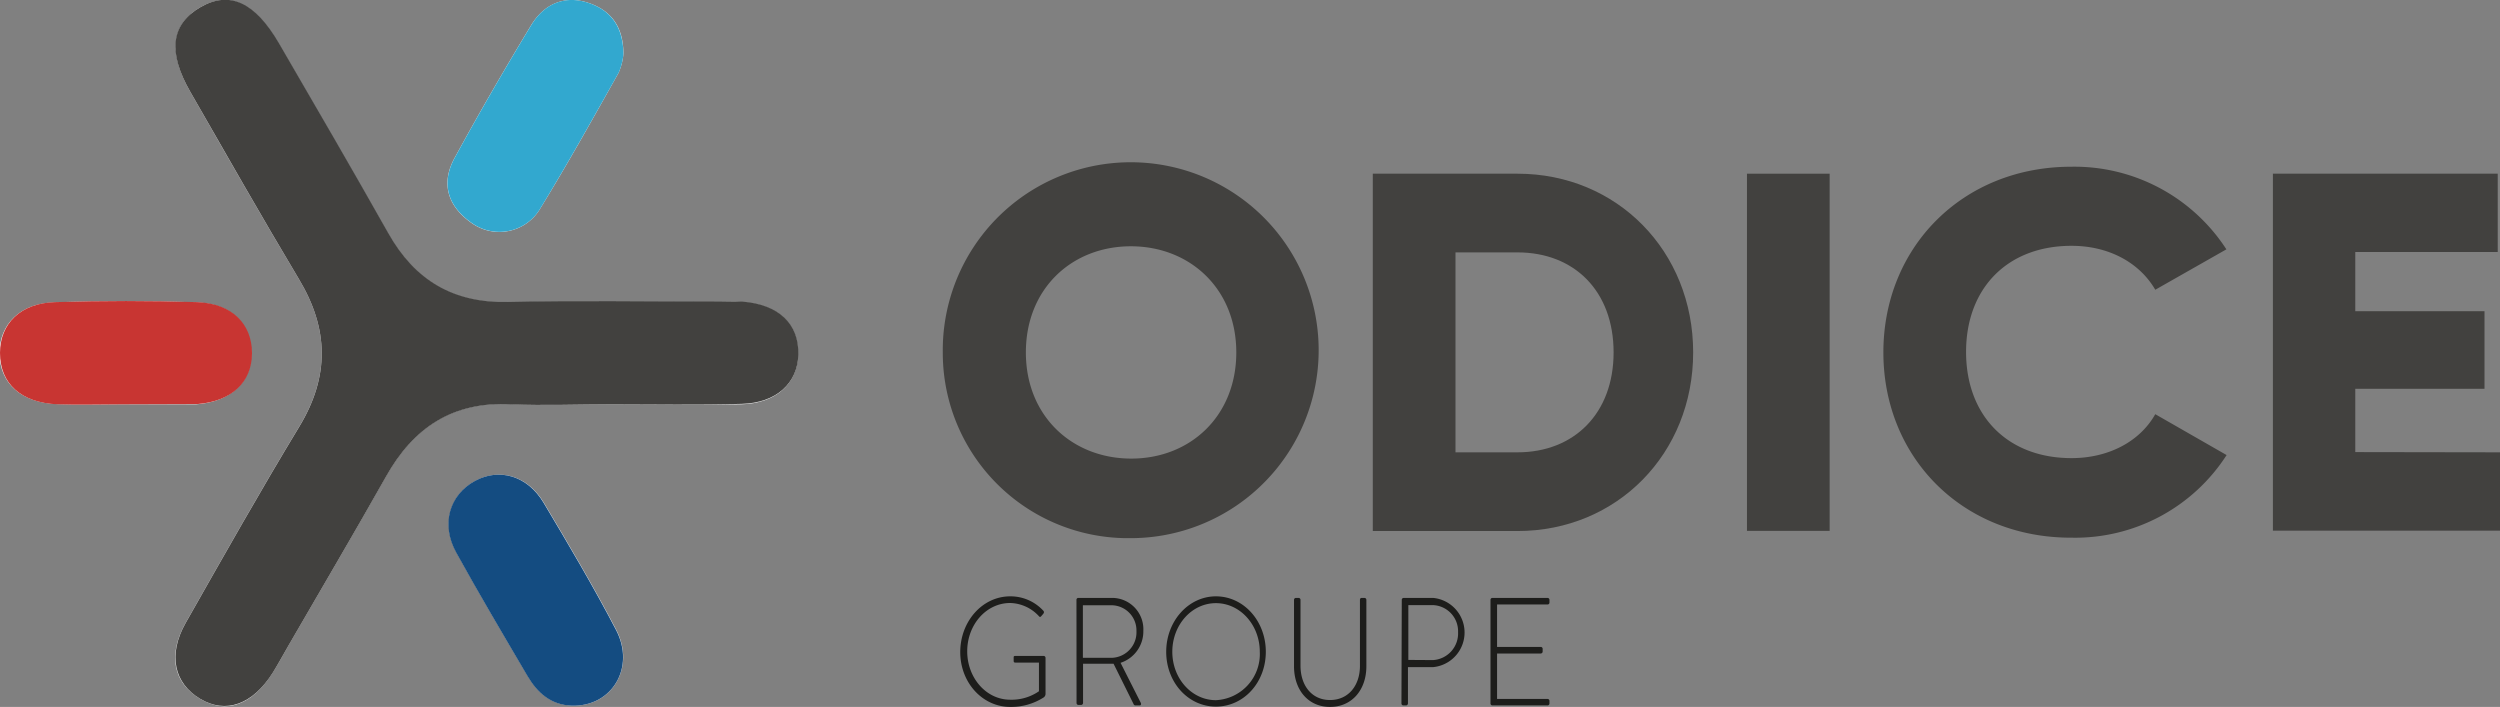
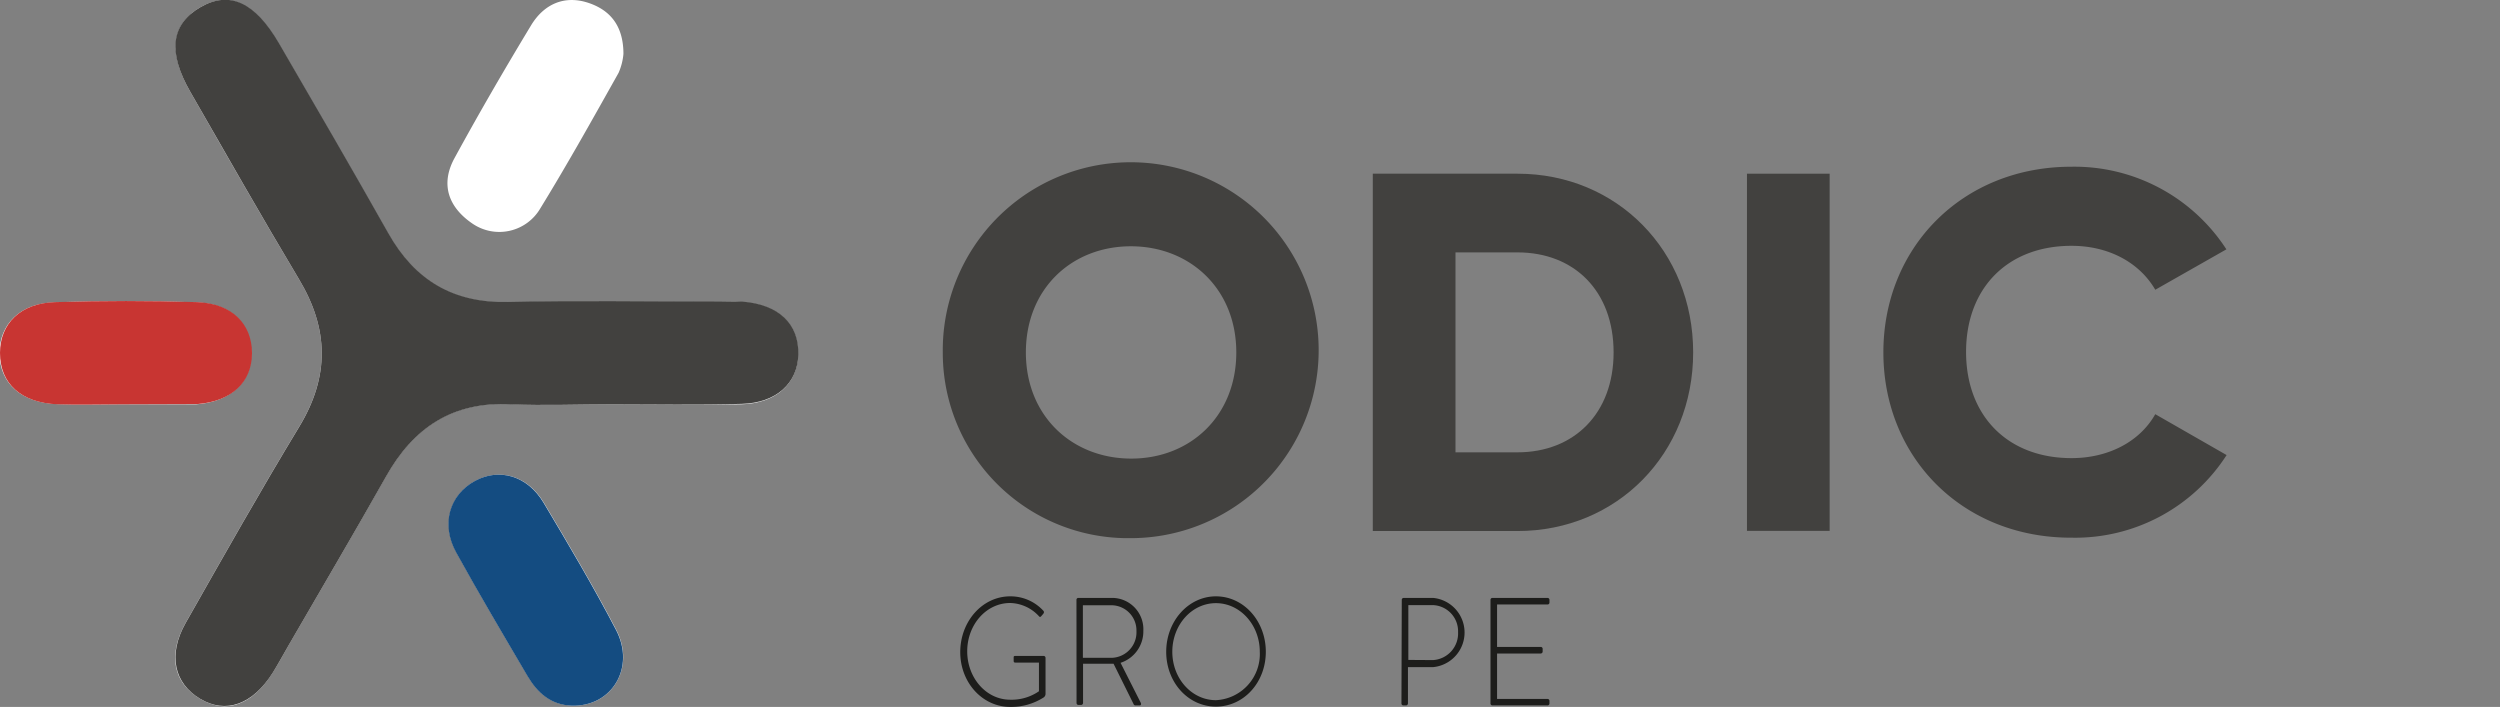
<svg xmlns="http://www.w3.org/2000/svg" viewBox="0 0 319.24 90.27">
  <rect x="0" y="0" width="319.24" height="90.27" fill="#808080" stroke="none" />
  <g id="ad0dbfbe-37bd-4f12-83ab-1bca925a0b1c" data-name="Calque 2">
    <g id="fb80e5c5-e387-47a9-8283-38c9e75fd250" data-name="Calque 1">
      <path d="M78.16,51.63c5.5,0,11,.11,16.5,0,4.42-.11,7.14-2.62,7.24-6.26.12-4-2.5-6.45-7.19-6.8-1-.07-2.08,0-3.12,0-8.92,0-17.84-.16-26.76.05-7,.16-11.9-2.78-15.28-8.77-4.6-8.14-9.31-16.23-14-24.32C32.56.34,29.2-1.16,25.59.92s-4.21,5.72-1.28,10.82c4.58,8,9.13,16,13.85,23.88C42,42,42.1,48.07,38.21,54.48c-5,8.25-9.74,16.66-14.5,25.05-2.33,4.11-1.57,7.65,1.83,9.7s6.71.75,9.29-3.34c.71-1.13,1.34-2.3,2-3.46,4.16-7.2,8.39-14.35,12.45-21.61,3.52-6.29,8.55-9.61,15.94-9.23C69.53,51.81,73.85,51.63,78.16,51.63Z" style="fill:#fff" />
      <path d="M15.77,51.63H24.2c.29,0,.59,0,.89,0,4.34-.33,7-2.79,7-6.5s-2.52-6.36-7-6.52q-9.08-.32-18.18,0c-4.35.13-6.94,2.77-7,6.48C0,49,2.71,51.44,7.35,51.61,10.15,51.72,13,51.63,15.77,51.63Z" style="fill:#fff" />
      <path d="M79.61,6.89c0-3.69-1.78-5.64-4.52-6.54-3.08-1-5.66.22-7.27,2.88-3.37,5.57-6.65,11.22-9.77,16.94-1.88,3.43-.74,6.37,2.38,8.45a6.06,6.06,0,0,0,8.56-2c3.49-5.68,6.74-11.51,10-17.32A7.66,7.66,0,0,0,79.61,6.89Z" style="fill:#fff" />
      <path d="M73.05,90.1c5.08.18,8.15-4.87,5.63-9.7-2.88-5.51-6.05-10.87-9.23-16.2-2.06-3.45-5.64-4.48-8.74-2.8-3.3,1.79-4.4,5.55-2.41,9.17,2.93,5.31,6,10.53,9.1,15.76C68.66,88.47,70.39,90,73.05,90.1Z" style="fill:#fff" />
      <path d="M78.16,51.63c-4.31,0-8.63.18-12.93,0-7.39-.38-12.42,2.94-15.94,9.23C45.23,68.08,41,75.23,36.84,82.43c-.67,1.16-1.3,2.33-2,3.46-2.58,4.09-6,5.31-9.29,3.34s-4.16-5.59-1.83-9.7c4.76-8.39,9.5-16.8,14.5-25.05C42.1,48.07,42,42,38.16,35.62c-4.72-7.89-9.27-15.9-13.85-23.88C21.38,6.64,21.84,3.09,25.59.92s7-.58,10,4.55c4.7,8.09,9.41,16.18,14,24.32,3.38,6,8.29,8.93,15.28,8.77,8.92-.21,17.84-.05,26.76-.05,1,0,2.08,0,3.12,0,4.69.35,7.31,2.84,7.19,6.8-.1,3.64-2.82,6.15-7.24,6.26C89.16,51.74,83.66,51.63,78.16,51.63Z" style="fill:#42413f" />
      <path d="M15.77,51.63c-2.81,0-5.62.09-8.42,0C2.71,51.44,0,49,0,45.06c0-3.71,2.61-6.35,7-6.48q9.09-.28,18.18,0c4.43.16,7,2.77,7,6.52s-2.66,6.17-7,6.5c-.3,0-.6,0-.89,0Z" style="fill:#c83532" />
-       <path d="M79.61,6.89A7.66,7.66,0,0,1,79,9.29c-3.27,5.81-6.52,11.64-10,17.32a6.06,6.06,0,0,1-8.56,2c-3.12-2.08-4.26-5-2.38-8.45,3.12-5.72,6.4-11.37,9.77-16.94C69.43.57,72-.66,75.09.35,77.83,1.25,79.56,3.2,79.61,6.89Z" style="fill:#32a8cf" />
      <path d="M73,90.11c-2.65-.09-4.38-1.64-5.64-3.78-3.08-5.23-6.17-10.45-9.1-15.76-2-3.62-.89-7.38,2.41-9.17,3.1-1.68,6.68-.65,8.74,2.8,3.18,5.33,6.35,10.69,9.23,16.2C81.2,85.23,78.13,90.28,73,90.11Z" style="fill:#144c81" />
      <path d="M129,76.15A5.69,5.69,0,0,1,133.24,78a.26.26,0,0,1,0,.35,3.22,3.22,0,0,1-.28.33c-.11.14-.2.12-.3,0A5.15,5.15,0,0,0,129,77c-3.07,0-5.49,2.78-5.49,6.17s2.42,6.18,5.49,6.18a6.15,6.15,0,0,0,3.67-1.08V84.61h-3c-.2,0-.23-.08-.23-.26V84c0-.16,0-.24.23-.24h3.61a.24.24,0,0,1,.23.24v4.55a.56.56,0,0,1-.24.51A7.68,7.68,0,0,1,129,90.27c-3.54,0-6.38-3.1-6.38-7S125.43,76.15,129,76.15Z" style="fill:#1d1d1b" />
      <path d="M137.46,76.61a.24.24,0,0,1,.23-.26h4.37a4,4,0,0,1,3.94,4.2,4.22,4.22,0,0,1-2.91,4.09l2.57,5.08c.09.16.05.36-.12.36H145a.26.26,0,0,1-.25-.18l-2.55-5.14c-.23,0-.43,0-.66,0h-3.24v5a.26.26,0,0,1-.28.26h-.32a.25.25,0,0,1-.23-.26ZM142,84a3.26,3.26,0,0,0,3.12-3.41,3.21,3.21,0,0,0-3.14-3.3h-3.7V84Z" style="fill:#1d1d1b" />
      <path d="M155.27,76.15c3.55,0,6.37,3.16,6.37,7.08s-2.82,7-6.37,7-6.35-3.1-6.35-7S151.75,76.15,155.27,76.15Zm0,13.26a5.9,5.9,0,0,0,5.6-6.18c0-3.43-2.51-6.21-5.6-6.21s-5.57,2.78-5.57,6.21S152.19,89.41,155.27,89.41Z" style="fill:#1d1d1b" />
-       <path d="M165.24,76.61a.25.25,0,0,1,.23-.26h.37a.25.25,0,0,1,.23.26V85c0,2.53,1.43,4.39,3.77,4.39s3.82-1.84,3.82-4.37V76.61c0-.16.07-.26.24-.26h.35a.25.25,0,0,1,.23.26v8.47c0,3-1.83,5.19-4.64,5.19s-4.6-2.19-4.6-5.19Z" style="fill:#1d1d1b" />
      <path d="M179,76.61a.25.25,0,0,1,.23-.26H183a4.44,4.44,0,0,1,0,8.84h-3.21v4.63a.26.26,0,0,1-.28.26h-.32a.25.25,0,0,1-.23-.26Zm4,7.68a3.41,3.41,0,0,0,3.19-3.57,3.34,3.34,0,0,0-3.21-3.45h-3.14v7Z" style="fill:#1d1d1b" />
      <path d="M190.33,76.61a.25.25,0,0,1,.22-.26h7.08a.25.25,0,0,1,.23.26v.33a.24.24,0,0,1-.23.25h-6.46v5.42h5.59a.24.24,0,0,1,.23.25v.33a.25.25,0,0,1-.23.26h-5.59v5.8h6.46a.25.25,0,0,1,.23.26v.31a.25.25,0,0,1-.23.26h-7.08a.25.25,0,0,1-.22-.26Z" style="fill:#1d1d1b" />
      <path d="M120.39,45a24,24,0,1,1,24,23.72A23.66,23.66,0,0,1,120.39,45Zm37.48,0c0-8.14-5.94-13.55-13.46-13.55S131,36.84,131,45s5.93,13.56,13.46,13.56S157.87,53.13,157.87,45Z" style="fill:#42413f" />
      <path d="M216.21,45c0,12.91-9.7,22.81-22.43,22.81H175.3V22.18h18.48C206.51,22.18,216.21,32.08,216.21,45Zm-10.16,0c0-7.81-5-12.77-12.27-12.77h-7.92V57.76h7.92C201,57.76,206.05,52.8,206.05,45Z" style="fill:#42413f" />
      <path d="M233.64,22.18V67.79H223.08V22.18Z" style="fill:#42413f" />
      <path d="M240.5,45c0-13.42,10.1-23.71,24-23.71a23.12,23.12,0,0,1,19.8,10.55L275.22,37c-2.05-3.52-6-5.61-10.69-5.61-8.19,0-13.47,5.41-13.47,13.55s5.28,13.56,13.47,13.56c4.68,0,8.71-2.09,10.69-5.61l9.11,5.22a23,23,0,0,1-19.8,10.55C250.6,68.7,240.5,58.41,240.5,45Z" style="fill:#42413f" />
-       <path d="M319.24,57.76v10h-29V22.18h28.71v10H300.76v7.56h16.5v9.91h-16.5v8.08Z" style="fill:#42413f" />
    </g>
  </g>
</svg>